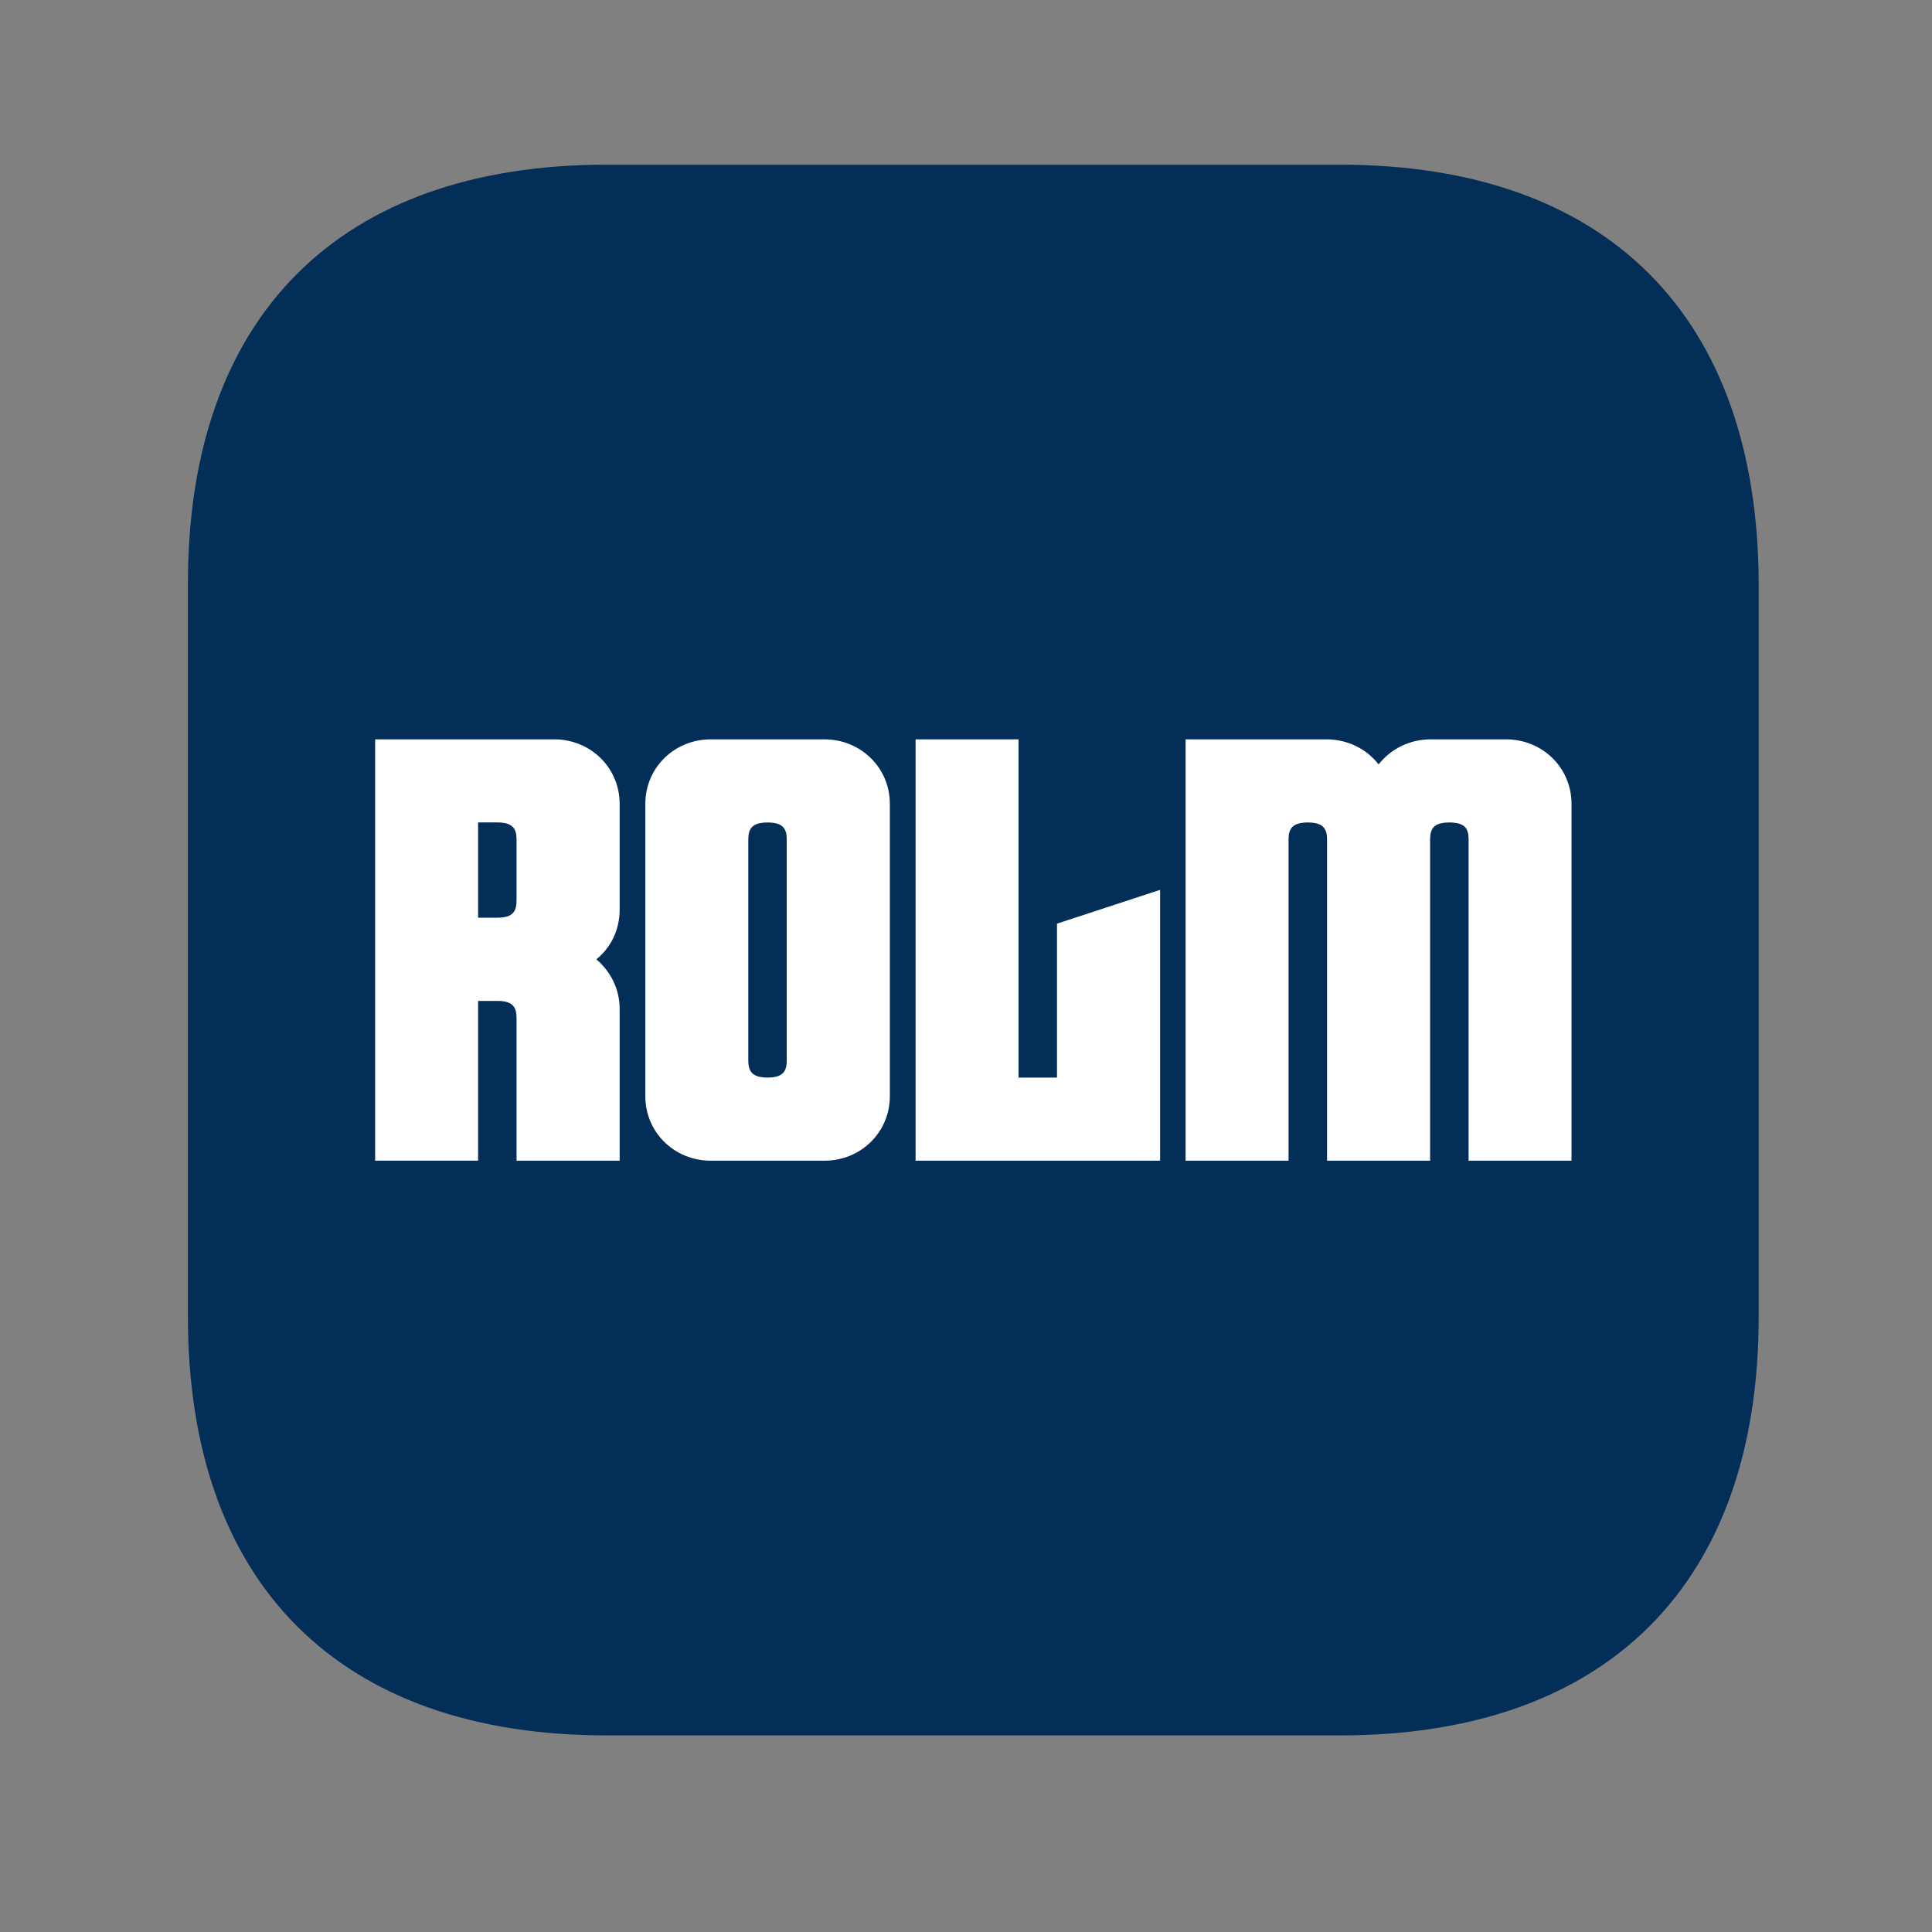
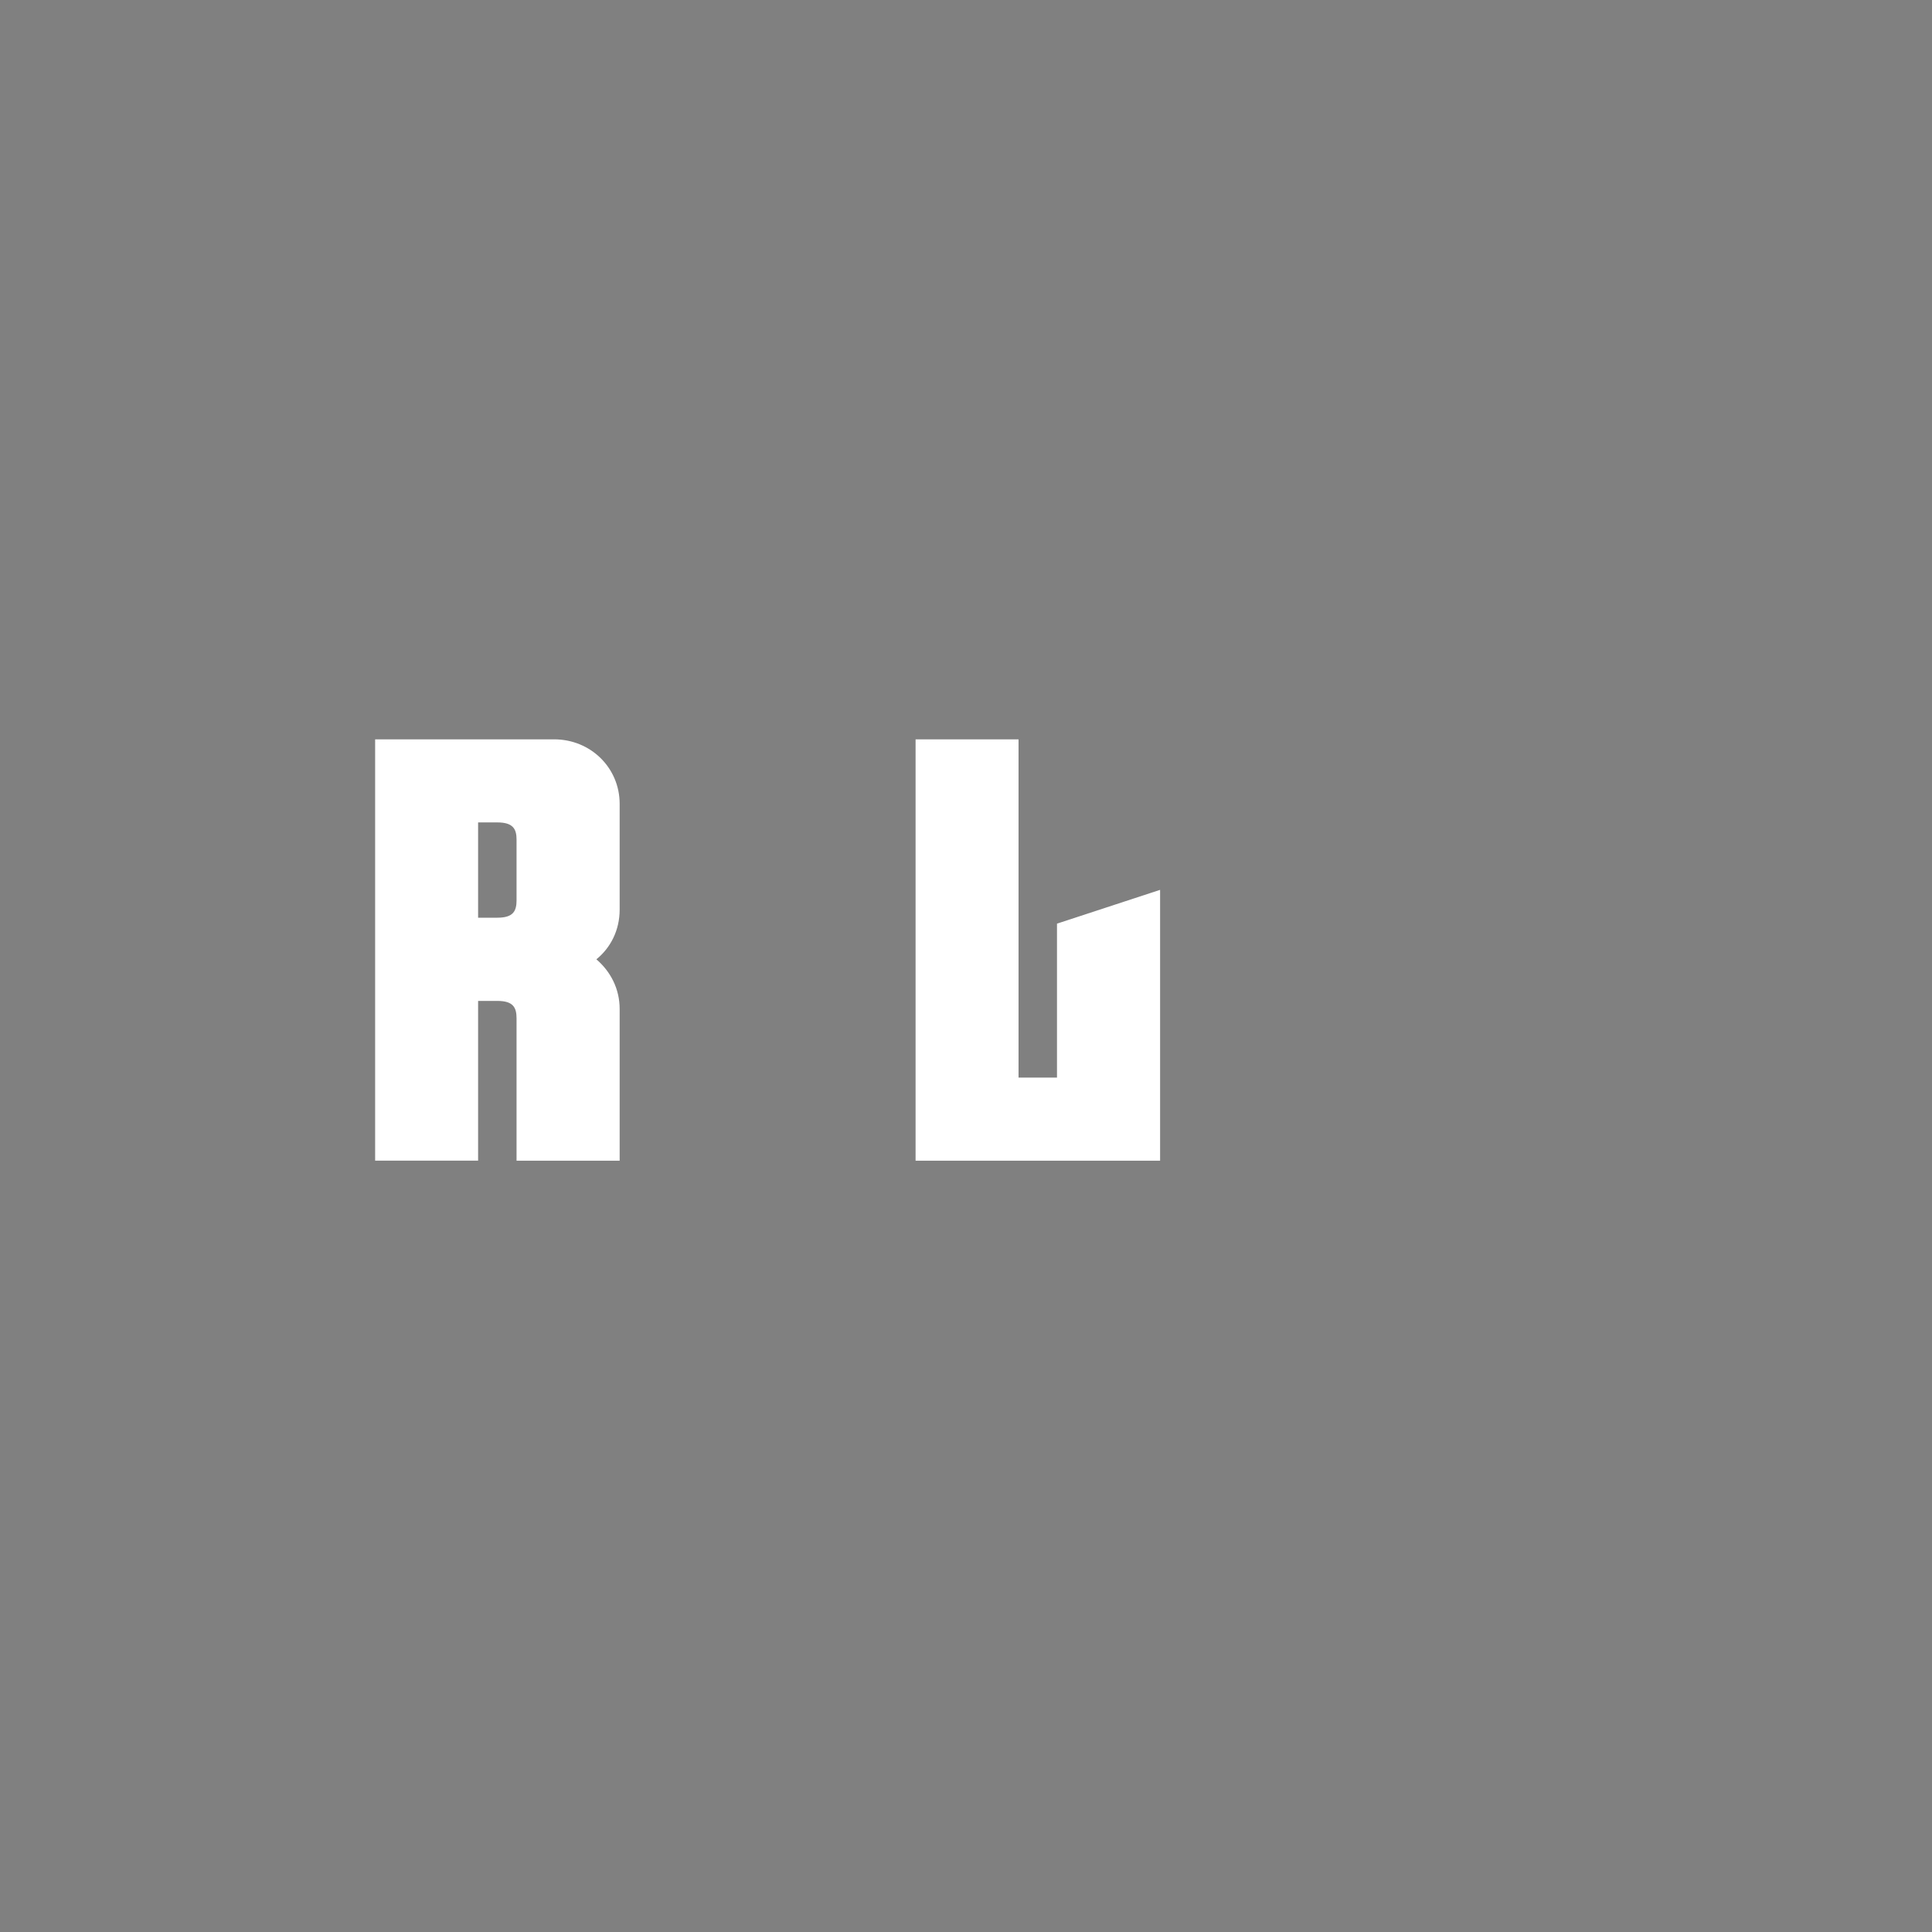
<svg xmlns="http://www.w3.org/2000/svg" width="41" height="41" viewBox="0 0 41 41" fill="none">
  <rect x="0" y="0" width="41" height="41" fill="#808080" stroke="none" />
  <g clip-path="url(#clip0_3012_4936)">
    <path d="M28.437 3.495H12.872C7.203 3.495 3.988 6.71 3.988 12.378V27.945C3.988 33.611 7.203 36.828 12.872 36.828H28.437C34.105 36.828 37.322 33.611 37.322 27.945V12.378C37.305 6.71 34.105 3.495 28.437 3.495Z" fill="#032E58" />
  </g>
  <path d="M7.961 24.631H10.146V21.241H10.555C10.889 21.241 10.962 21.379 10.962 21.61V24.632H13.15V21.411C13.15 20.984 12.957 20.616 12.656 20.358C12.957 20.115 13.15 19.741 13.15 19.305V17.059C13.15 16.29 12.53 15.69 11.761 15.69H7.961L7.961 24.631ZM10.146 19.475V17.453H10.555C10.889 17.453 10.962 17.594 10.962 17.816V19.106C10.962 19.337 10.889 19.475 10.555 19.475L10.146 19.475Z" fill="white" />
-   <path d="M13.695 23.263C13.695 24.032 14.312 24.632 15.085 24.632H17.495C18.264 24.632 18.884 24.032 18.884 23.263V17.059C18.884 16.29 18.264 15.69 17.495 15.69H15.085C14.312 15.69 13.695 16.29 13.695 17.059V23.263ZM15.88 22.505V17.816C15.88 17.594 15.953 17.454 16.29 17.454C16.623 17.454 16.696 17.594 16.696 17.816V22.505C16.696 22.727 16.623 22.868 16.29 22.868C15.953 22.868 15.88 22.727 15.88 22.505Z" fill="white" />
  <path d="M19.43 24.632H24.619V18.884L22.431 19.601V22.868H21.615V15.69H19.43L19.43 24.632Z" fill="white" />
-   <path d="M25.16 24.632H27.345V17.816C27.345 17.594 27.419 17.454 27.755 17.454C28.088 17.454 28.162 17.594 28.162 17.816V24.632H30.349V17.816C30.349 17.594 30.42 17.454 30.756 17.454C31.098 17.454 31.166 17.594 31.166 17.816V24.632H33.35V17.059C33.35 16.29 32.73 15.69 31.961 15.69H30.361C29.914 15.69 29.513 15.895 29.256 16.222C29.004 15.895 28.597 15.69 28.15 15.69H25.16L25.16 24.632Z" fill="white" />
  <defs>
    <clipPath id="clip0_3012_4936">
-       <rect width="40" height="40" fill="white" transform="translate(0.988 0.495)" />
-     </clipPath>
+       </clipPath>
  </defs>
</svg>